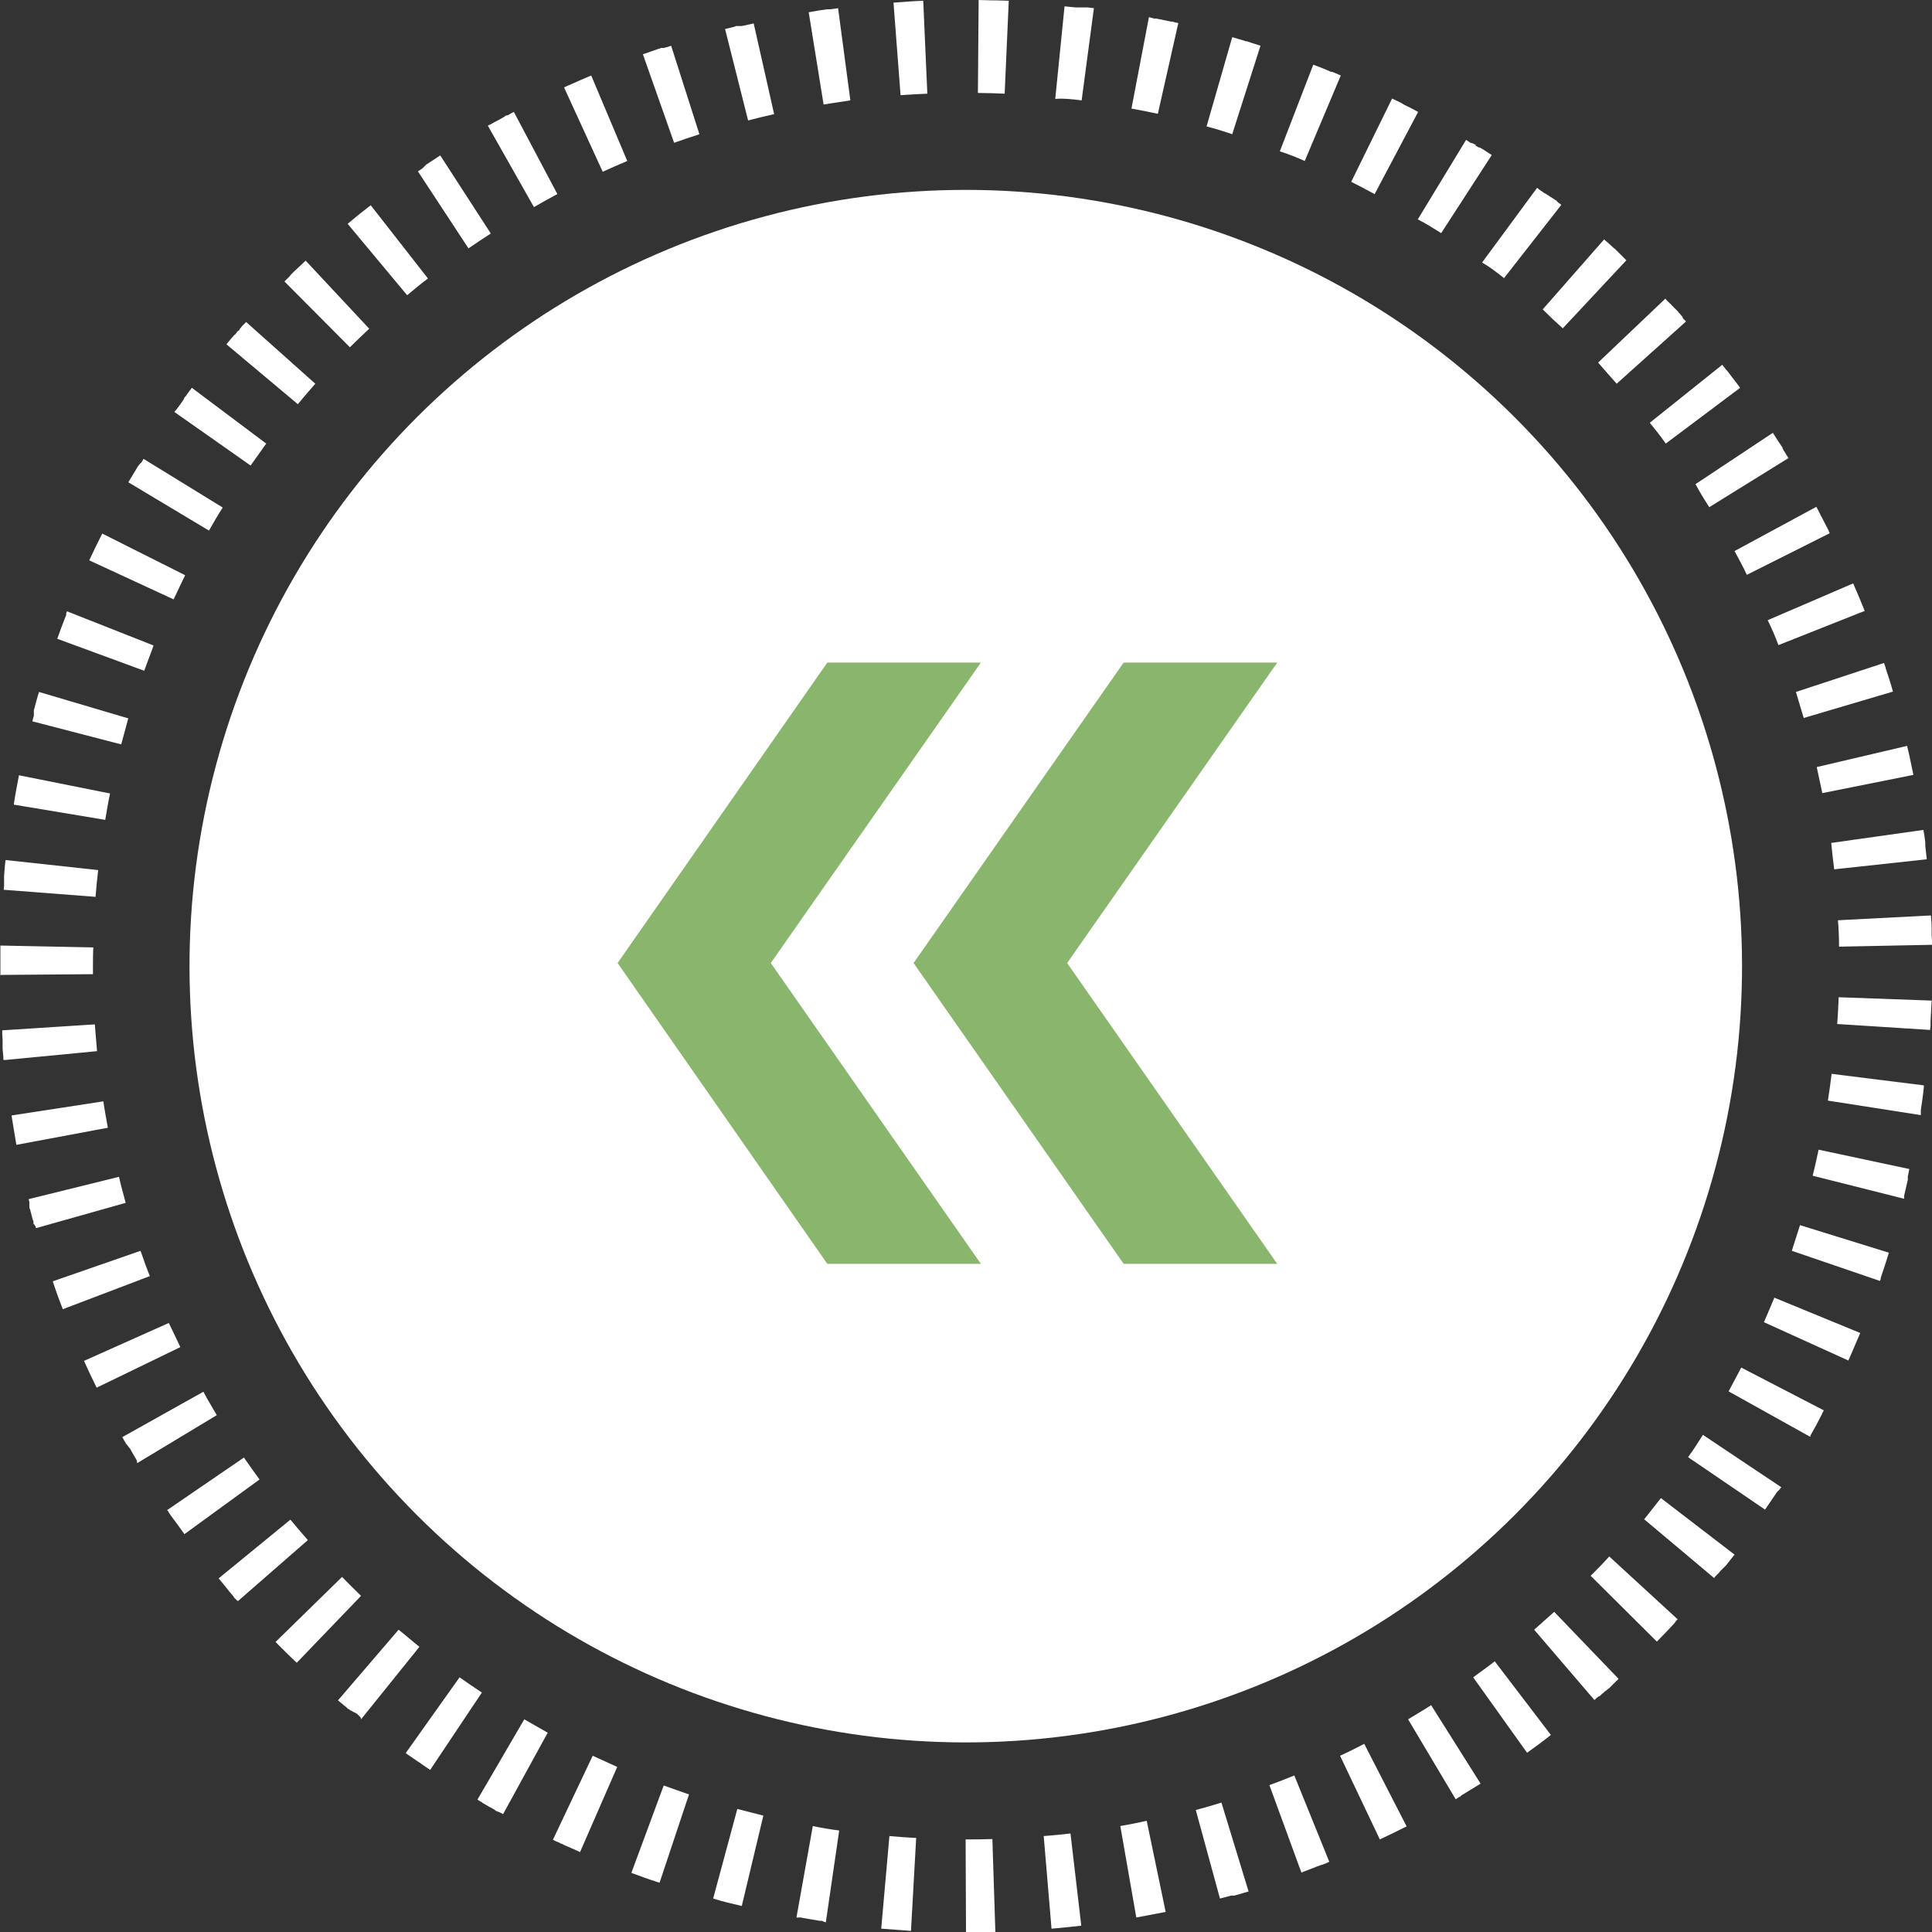
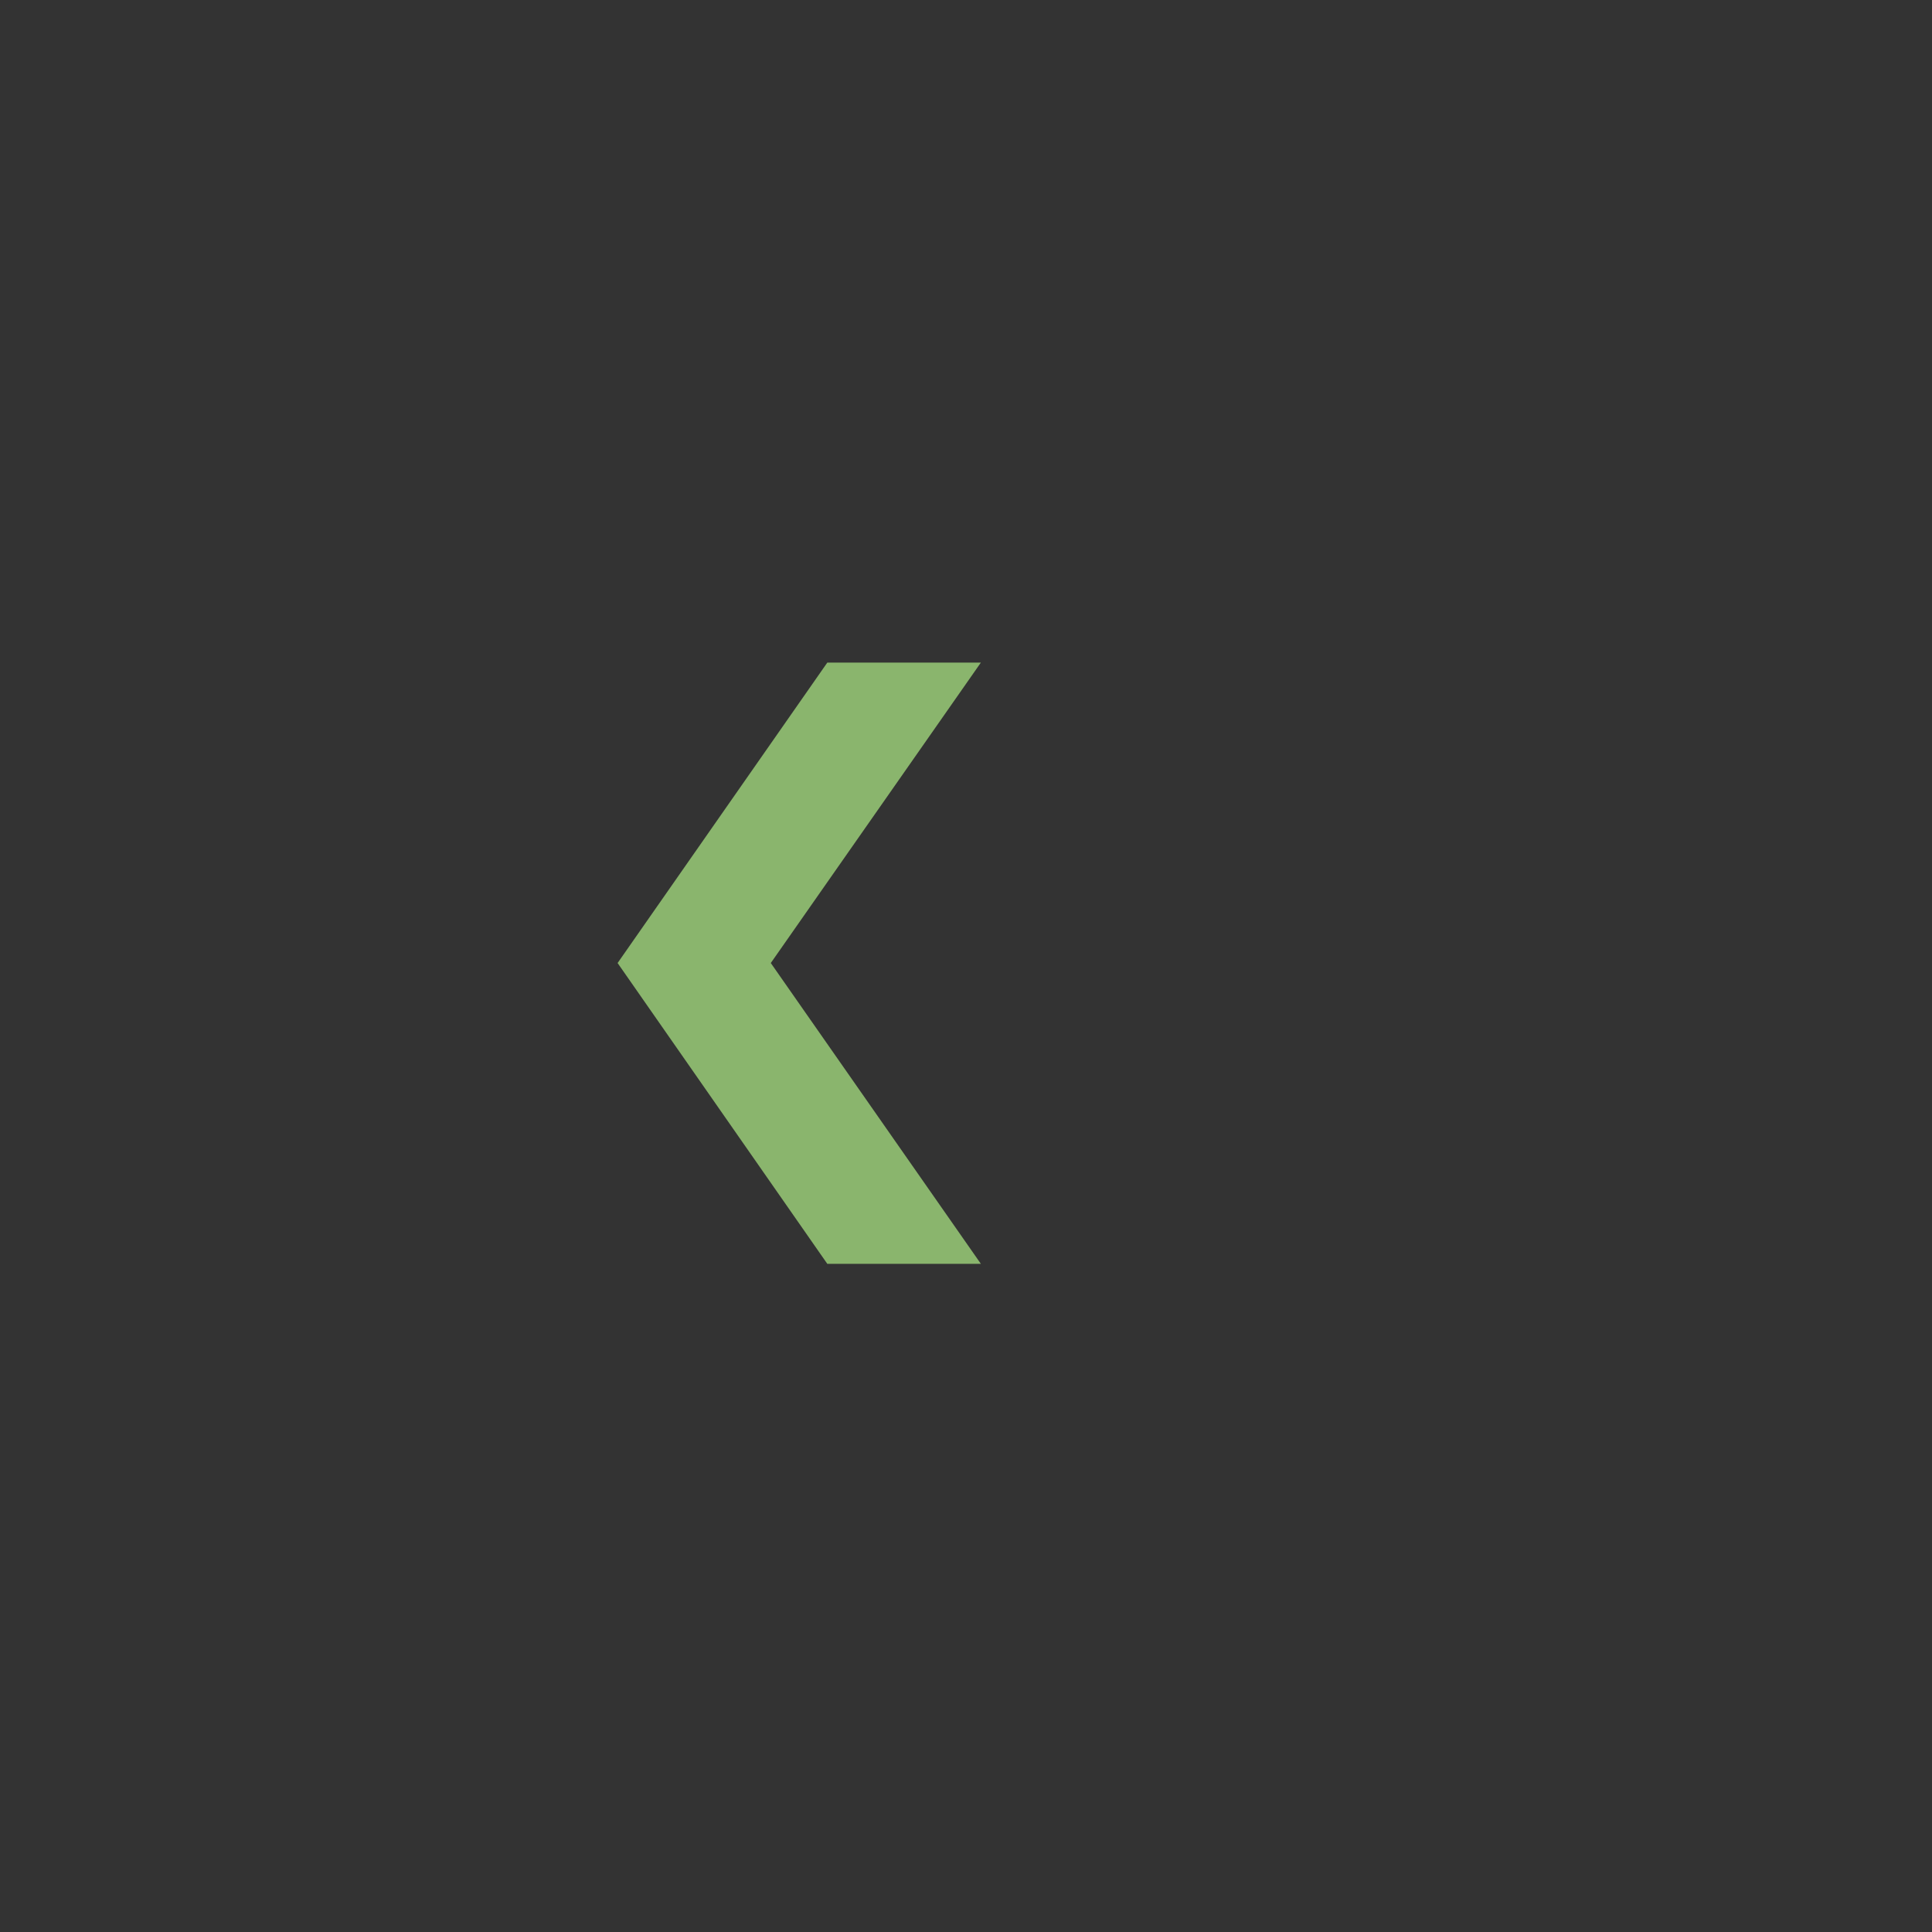
<svg xmlns="http://www.w3.org/2000/svg" version="1.1" id="Layer_1" x="0px" y="0px" viewBox="0 0 519.6 519.7" style="enable-background:new 0 0 519.6 519.7;" xml:space="preserve">
  <rect x="0" y="0" width="519.6" height="519.7" fill="#333333" stroke="none" />
  <style type="text/css">
	.st0{fill:#FFFFFF;}
	.st1{fill:#8AB56D;}
</style>
  <g id="Layer_2_00000136386893617971262660000005675276760113668270_">
    <g id="Arrow_04">
-       <path class="st0" d="M259.8,519.7h1.1h0.4h0.2c0.1,0,0.3,0,0.4,0h0.2l0.6,0l0,0l0.6,0l0,0l0.6,0h0h0.2l0,0h0.2h0h0.2h0h0.2h0h0.2    h0h0.2h0.1h0.1h0.1h0.1h0.2h0c0.7,0,1.3,0,2-0.1l-0.8-25c-2.4,0.1-4.8,0.1-7.2,0.1L259.8,519.7L259.8,519.7z M282.8,518.7    c2.7-0.2,5.3-0.5,8-0.8l-2.9-24.8c-2.4,0.3-4.8,0.5-7.2,0.7L282.8,518.7L282.8,518.7z M305.6,515.7c2.6-0.5,5.3-1,7.9-1.5    l-5.1-24.5c-2.3,0.5-4.7,1-7.1,1.4L305.6,515.7z M328.1,510.6c0.9-0.2,1.8-0.5,2.7-0.7h0l0.3-0.1l0,0c0.1,0,0.1,0,0.2,0l0.1,0    l0.1,0l0.1,0l0.1,0l0.1,0l0,0l0.2,0l0,0c1.3-0.4,2.5-0.7,3.8-1.1l-7.3-23.9c-2.3,0.7-4.6,1.4-6.9,2L328.1,510.6L328.1,510.6z     M350,503.6L350,503.6l0.1,0l0.1,0l0.1-0.1l0,0l0.2-0.1h0c1.7-0.6,3.3-1.3,5-1.9l0.1,0l0.1,0l0.2-0.1h0c0.5-0.2,1.1-0.4,1.6-0.7    l-9.4-23.2c-2.2,0.9-4.5,1.8-6.7,2.6L350,503.6L350,503.6z M371.1,494.7c2.4-1.1,4.8-2.3,7.2-3.5l-11.4-22.2    c-2.1,1.1-4.3,2.2-6.5,3.2L371.1,494.7L371.1,494.7z M391.5,483.9L391.5,483.9l0.2-0.1l0,0l0.1-0.1l0,0l0.2-0.1l0,0l0.1-0.1    l0.1-0.1l0.1,0l0.1-0.1l0.1,0l0.1-0.1l0.1,0l0.1-0.1l0,0l0.1-0.1l0,0l0.1-0.1h0l0.1-0.1l0,0l0.2-0.1l0,0c1.6-1,3.3-2,4.9-3    l-13.3-21.1c-2,1.3-4.1,2.5-6.2,3.8L391.5,483.9L391.5,483.9z M410.7,471.4c2.2-1.6,4.3-3.1,6.4-4.8L402,446.8    c-1.9,1.5-3.9,2.9-5.8,4.3L410.7,471.4z M428.8,457.2c0.3-0.3,0.6-0.5,0.9-0.8l0,0c0.1,0,0.1-0.1,0.2-0.1l0,0l0.1-0.1l0.1,0    l0.2-0.1l0.1-0.1l0.1-0.1l0.1-0.1l0.1-0.1c0,0,0.1-0.1,0.1-0.1l0.1-0.1l0.2-0.1l0.1-0.1l0.1-0.1l0.1-0.1l0.1-0.1l0.1-0.1l0.1-0.1    l0.1,0l0.2-0.2l0.1,0l0.1-0.1l0.1-0.1l0.1-0.1l0.1-0.1l0.2-0.1l0.1-0.1c0,0,0.1-0.1,0.1-0.1l0.1-0.1l0.1-0.1l0.1-0.1l0.1-0.1    l0.1-0.1l0.2-0.2l0.1-0.1c0,0,0.1-0.1,0.1-0.1l0.1-0.1c0,0,0.1-0.1,0.1-0.1c0,0,0,0,0,0l0.4-0.4l0,0c0,0,0.1-0.1,0.1-0.1l0,0    c0.3-0.3,0.6-0.5,0.8-0.8L418,433.5c-1.8,1.6-3.6,3.2-5.4,4.8L428.8,457.2L428.8,457.2z M445.6,441.5c1.6-1.6,3.1-3.2,4.7-4.9l0,0    c0-0.1,0.1-0.1,0.1-0.2l0,0l0.2-0.2l0,0l0.1-0.2l0.1-0.1l0.1-0.1c0,0,0.1-0.1,0.1-0.1s0,0,0.1-0.1l0.1-0.1l-18.4-16.9    c-1.6,1.8-3.3,3.5-5,5.2L445.6,441.5L445.6,441.5z M461,424.4c0.1-0.1,0.2-0.2,0.2-0.3l0.1-0.1l0.1-0.1l0.1-0.1l0.1-0.1l0.1-0.1    c0,0,0.1-0.1,0.1-0.1l0.1-0.1l0.1-0.1l0.1-0.1c0,0,0-0.1,0.1-0.1l0.1-0.1l0.1-0.1l0.1-0.2c0,0,0,0,0.1-0.1l0.1-0.1    c0,0,0-0.1,0.1-0.1l0.1-0.1l0.1-0.1l0.1-0.1l0.1-0.1c0,0,0.1-0.1,0.1-0.1l0.1-0.1l0.1-0.1l0.1-0.1l0.1-0.1l0.1-0.1c0,0,0,0,0,0    l0.2-0.2l0,0l0.1-0.1c0,0,0,0,0,0c0,0,0.1-0.1,0.1-0.1l0,0c0.8-1,1.5-1.9,2.3-2.9l-19.8-15.2c-1.5,1.9-3,3.8-4.5,5.7L461,424.4    L461,424.4z M474.7,406c1-1.5,2-2.9,3-4.4l0,0l0.1-0.2l0,0l0.1-0.1l0,0l0.1-0.1l0,0c0,0,0.1-0.1,0.1-0.1l0,0l0.1-0.1l0,0    c0,0,0.1-0.1,0.1-0.1l0,0l0.1-0.1l0,0l0.1-0.1l0,0l0.1-0.1l0,0l0.1-0.1l0-0.1l0.1-0.1l0,0l0.1-0.1l0,0c0.1-0.1,0.1-0.2,0.2-0.2    L458,385.9c-1.3,2-2.6,4.1-4,6L474.7,406L474.7,406z M486.8,386.4l0.1-0.1l0-0.1l0-0.1l0.1-0.2l0,0c1-1.7,1.9-3.4,2.8-5.2v0    l0.2-0.3c0,0,0-0.1,0-0.1l0-0.1c0,0,0-0.1,0.1-0.1l0,0c0.1-0.3,0.3-0.5,0.4-0.8l-22.2-11.5c-1.1,2.1-2.3,4.3-3.4,6.4L486.8,386.4    L486.8,386.4z M497.1,365.9c1.1-2.4,2.1-4.9,3.2-7.4l-23.1-9.5c-0.9,2.2-1.9,4.5-2.8,6.6L497.1,365.9L497.1,365.9z M505.6,344.5    l0.2-0.5l0,0c0,0,0-0.1,0-0.1s0-0.1,0-0.1l0-0.1c0.8-2.3,1.5-4.5,2.2-6.8l-23.9-7.4c-0.7,2.3-1.5,4.6-2.2,6.9L505.6,344.5    L505.6,344.5z M512.1,322.4L512.1,322.4L512.1,322.4l0-0.2c0,0,0,0,0-0.1l0-0.1l0-0.1l0-0.1c0-0.1,0-0.1,0-0.2c0,0,0,0,0,0    c0.3-1.3,0.6-2.6,0.9-3.9l0,0c0-0.1,0.1-0.2,0.1-0.4l0,0l0-0.2l0-0.1c0,0,0-0.1,0-0.1c0,0,0-0.1,0-0.1c0,0,0,0,0-0.1s0-0.1,0-0.1    l0-0.1l0-0.2l0,0c0-0.1,0.1-0.2,0.1-0.4v0c0.1-0.5,0.2-1,0.3-1.5l-24.4-5.2c-0.5,2.3-1,4.7-1.6,7L512.1,322.4L512.1,322.4z     M516.6,299.9L516.6,299.9c0-0.1,0-0.1,0-0.2c0,0,0-0.1,0-0.1l0-0.1l0-0.1c0,0,0-0.1,0-0.1s0-0.1,0-0.1l0-0.1l0-0.2v0    c0-0.1,0-0.1,0-0.2l0,0l0-0.2v0c0.3-2,0.6-4,0.8-6.1v0c0-0.1,0-0.1,0-0.2v0l0-0.2v0l0-0.1l-24.8-3.1c-0.3,2.4-0.6,4.8-1,7.2    L516.6,299.9L516.6,299.9z M519.1,277c0-0.3,0-0.6,0.1-0.9v0c0-0.1,0-0.1,0-0.2v0c0-0.1,0-0.1,0-0.2v0c0-0.1,0-0.1,0-0.2    c0,0,0,0,0,0c0-0.1,0-0.1,0-0.2l0,0c0-0.1,0-0.3,0-0.4v0c0.1-1.9,0.2-3.9,0.3-5.8l-25-0.9c-0.1,2.4-0.2,4.8-0.4,7.2L519.1,277    L519.1,277z M494.6,254.6l25-0.5c0-0.9,0-1.7-0.1-2.6l0,0c0-0.1,0-0.1,0-0.2v0c0-0.1,0-0.3,0-0.4v0c0-0.1,0-0.1,0-0.2v0    c0-0.1,0-0.3,0-0.4v0c0-0.1,0-0.1,0-0.2v0c0-0.1,0-0.3,0-0.4l0,0c0-0.1,0-0.1,0-0.2l0,0c0-1.1-0.1-2.2-0.2-3.3l-25,1.3    C494.5,249.7,494.6,252.2,494.6,254.6L494.6,254.6z M493.3,233.8l24.9-2.7c-0.1-1.2-0.3-2.4-0.4-3.5l0,0c0-0.1,0-0.1,0-0.2l0-0.1    l0-0.1l0-0.1l0-0.1l0-0.1v0c0-0.1,0-0.1,0-0.2v0c-0.1-1.2-0.3-2.3-0.5-3.5l-24.8,3.5C492.7,229,493,231.4,493.3,233.8L493.3,233.8    z M490.1,213.3l24.5-4.9c-0.3-1.3-0.5-2.5-0.8-3.8l0,0c-0.1-0.3-0.1-0.6-0.2-1l0,0c-0.2-1-0.5-2-0.7-3l-24.3,5.7    C489.1,208.6,489.6,211,490.1,213.3L490.1,213.3z M485.1,193.1l24-7.1c-0.6-2.2-1.3-4.3-2-6.4l0-0.1l0-0.1l-0.1-0.2l0,0    c-0.1-0.3-0.2-0.6-0.3-0.9l-23.7,7.8C483.7,188.5,484.4,190.8,485.1,193.1L485.1,193.1z M478.3,173.5l23.2-9.2    c-1-2.5-2-4.9-3.1-7.4l-23,9.9C476.5,169,477.5,171.3,478.3,173.5z M469.8,154.6l22.3-11.2l-0.3-0.6l0-0.1l0-0.1l-0.1-0.1l0,0    c-0.6-1.2-1.2-2.3-1.8-3.5l0,0c0-0.1-0.1-0.1-0.1-0.1l0-0.1l-0.1-0.1l-0.1-0.1c0,0,0-0.1,0-0.1l0-0.1l0,0    c-0.4-0.7-0.7-1.4-1.1-2.1l-22,11.9C467.6,150.3,468.8,152.4,469.8,154.6L469.8,154.6z M459.7,136.4l21.3-13.2    c-0.4-0.6-0.8-1.2-1.1-1.8l0,0l-0.1-0.1v0l-0.1-0.1l0-0.1c0,0,0-0.1-0.1-0.1l0-0.1c0,0,0-0.1-0.1-0.1l0-0.1l-0.1-0.1l0-0.1l0-0.1    c0-0.1-0.1-0.1-0.1-0.2l0,0c0,0,0-0.1-0.1-0.1l0,0c-0.8-1.2-1.6-2.4-2.4-3.7l-20.8,13.8C457.1,132.3,458.4,134.4,459.7,136.4    L459.7,136.4z M448,119.3l20-15c-1-1.4-2.1-2.7-3.1-4.1l0,0l-0.1-0.1l0,0c-0.1-0.2-0.3-0.4-0.5-0.6l0,0l-0.1-0.1l0,0    c-0.3-0.4-0.7-0.9-1-1.3l-19.5,15.6C445.1,115.4,446.6,117.3,448,119.3L448,119.3z M434.8,103.2l18.6-16.7l0-0.1l-0.1-0.1    l-0.1-0.1c0,0,0-0.1-0.1-0.1c0,0-0.1-0.1-0.1-0.1L453,86c0,0,0-0.1-0.1-0.1s-0.1-0.1-0.1-0.1l-0.1-0.1l-0.1-0.1l0-0.1l-0.1-0.2    l0-0.1l-0.1-0.1c0,0,0,0-0.1-0.1l-0.1-0.1c0,0,0,0-0.1-0.1l-0.1-0.2l0,0l-0.1-0.1l-0.1-0.1l-0.1-0.1l-0.1-0.1l-0.1-0.1l-0.1-0.1    l-0.1-0.2l-0.1-0.1l-0.1-0.1l-0.1-0.1l-0.1-0.1c0,0-0.1-0.1-0.1-0.1s0,0-0.1-0.1c-0.1-0.1-0.1-0.1-0.2-0.2c0,0,0,0-0.1-0.1    l-0.1-0.1l-0.1-0.1l-0.1-0.1c0,0,0,0,0,0l-0.4-0.4l0,0l-0.1-0.1l0,0c-0.2-0.2-0.3-0.4-0.5-0.5l0,0l-0.1-0.1v0l-0.4-0.4l0,0    c0,0-0.1-0.1-0.1-0.1l0,0l-0.1-0.1l0,0c-0.1-0.1-0.2-0.2-0.3-0.3l0,0l-0.1-0.1l0-0.1l-0.1-0.1l-18.1,17.2    C431.6,99.6,433.2,101.4,434.8,103.2L434.8,103.2z M420.3,88.3l17.1-18.3l0,0l-0.1-0.1l0,0l-0.2-0.2l0,0l-0.1-0.1l-0.1-0.1    c0,0-0.1-0.1-0.1-0.1s-0.1-0.1-0.1-0.1l-0.1-0.1l-0.1-0.1c0,0-0.1,0-0.1-0.1s-0.1-0.1-0.1-0.1l-0.1-0.1l-0.1-0.1l-0.1-0.1    l-0.1-0.1l0,0l-0.2-0.2l-0.1-0.1c0,0-0.1-0.1-0.1-0.1s0,0-0.1-0.1l-0.1-0.1l-0.1-0.1l-0.1-0.1l-0.1-0.1l-0.1-0.1l-0.1-0.1    l-0.1-0.1l-0.1-0.1l-0.1-0.1l-0.2-0.2l0,0l-0.2-0.1l0,0l-0.1-0.1l0,0c-0.9-0.8-1.7-1.6-2.6-2.3l-16.5,18.8    C416.7,85,418.5,86.7,420.3,88.3z M404.5,74.8l15.4-19.7l-0.5-0.4l0,0c0,0-0.1-0.1-0.1-0.1l-0.1,0l-0.1-0.1l-0.1-0.1    c0,0-0.1-0.1-0.1-0.1l-0.1-0.1c0,0-0.1,0-0.1-0.1c0,0-0.1-0.1-0.1-0.1s0,0-0.1-0.1l-0.1-0.1l-0.1,0l-0.4-0.3l0,0    c-0.1,0-0.1-0.1-0.2-0.1l0,0l-0.6-0.4l0,0l-0.2-0.1l0,0l-0.4-0.3l0,0l-0.2-0.1l0,0l-0.6-0.4l0,0c-0.1,0-0.1-0.1-0.2-0.1l0,0    l-0.2-0.1l0,0l-0.2-0.1l-0.1-0.1l-0.1-0.1c0,0-0.1,0-0.1-0.1l-0.1,0c-0.4-0.3-0.9-0.6-1.3-1l-14.8,20.1    C400.7,71.8,402.6,73.3,404.5,74.8L404.5,74.8z M387.6,62.7l13.6-21c-0.8-0.5-1.5-1-2.3-1.5l0,0l-0.2-0.1l0,0l-0.3-0.2l-0.1,0    l-0.1-0.1l-0.1-0.1l-0.1,0l-0.1,0l-0.1,0l-0.1-0.1l-0.1,0c0,0-0.1,0-0.1-0.1l-0.1,0l-0.1-0.1l-0.1,0l-0.1-0.1l-0.1,0l-0.1-0.1    l-0.1,0L397,39l-0.1,0l-0.1-0.1l-0.1,0l-0.1-0.1l-0.1,0l-0.1-0.1l-0.1,0l-0.1-0.1l-0.1,0l-0.1-0.1c0,0,0,0-0.1,0s0,0-0.1,0    s-0.1,0-0.1,0l-0.1-0.1l-0.1,0l-0.1,0c0,0-0.1-0.1-0.1-0.1l0,0l-0.1-0.1l0,0l-0.2-0.1l0,0l-0.7-0.5l-13,21.4    C383.5,60.1,385.5,61.4,387.6,62.7L387.6,62.7z M369.7,52.2l11.7-22.1c-1.3-0.7-2.6-1.4-3.9-2h0l-0.3-0.2l0,0l-0.3-0.2l0,0    c-0.8-0.4-1.7-0.8-2.5-1.2l-11,22.4C365.4,49.9,367.5,51,369.7,52.2z M350.9,43.3l9.7-23c-0.7-0.3-1.4-0.6-2.1-0.9h0l-0.3-0.1    l-0.1,0l-0.1,0l-0.1,0l-0.1,0l-0.1-0.1l0,0l-0.2-0.1l0,0c-1.4-0.6-2.9-1.2-4.3-1.7l-9,23.3C346.4,41.4,348.7,42.3,350.9,43.3    L350.9,43.3z M331.4,36.1l7.6-23.8c-1.1-0.4-2.3-0.7-3.4-1.1l0,0l-0.2-0.1l0,0l-0.1,0l-0.1,0l-0.1,0l-0.1,0l0,0l-0.2-0.1h0    c-1.1-0.3-2.2-0.7-3.4-1l-6.9,24C326.8,34.6,329.1,35.3,331.4,36.1L331.4,36.1z M311.4,30.6l5.5-24.4c-0.5-0.1-1.1-0.2-1.6-0.4h0    l-0.2,0l-0.1,0l-0.1,0c-1.3-0.3-2.6-0.5-3.9-0.8h0l-0.2,0l-0.1,0l-0.1,0l-0.2,0h0L309,4.6l-4.7,24.6    C306.6,29.6,309,30.1,311.4,30.6L311.4,30.6z M290.9,27l3.3-24.8c-0.6-0.1-1.1-0.1-1.7-0.2l-0.1,0l-0.1,0l-0.1,0l-0.1,0l-0.2,0    l0,0l-0.2,0h0l-0.2,0h0l-0.2,0h0l-0.2,0h0l-0.2,0h0l-0.4,0h0l-0.2,0h0l-0.4,0h0l-0.2,0h0l-0.4,0l0,0c-1-0.1-2-0.2-3-0.3l-2.5,24.9    C286.1,26.4,288.5,26.7,290.9,27L290.9,27z M270.2,25.2l1.1-25c-1.1,0-2.2-0.1-3.4-0.1l0,0h-0.2h-0.1h-0.1h-0.1h-0.1l-0.2,0h0    l-0.2,0h0c-1.2,0-2.5-0.1-3.7-0.1L263,25C265.4,25,267.8,25.1,270.2,25.2L270.2,25.2z M242.2,25.6c2.4-0.2,4.8-0.3,7.2-0.4    l-1.1-25c-2.6,0.1-5.2,0.3-7.8,0.5h0l-0.2,0L242.2,25.6L242.2,25.6z M221.5,28.1c2.4-0.4,4.8-0.7,7.2-1.1l-3.3-24.8    c-0.7,0.1-1.4,0.2-2.1,0.3h0l-0.2,0l0,0c-0.1,0-0.1,0-0.1,0l-0.1,0l-0.1,0l-0.1,0c0,0-0.1,0-0.1,0s-0.1,0-0.1,0l-0.1,0    c-1.6,0.2-3.3,0.5-4.9,0.8L221.5,28.1L221.5,28.1z M201.2,32.4c2.3-0.6,4.7-1.2,7-1.7l-5.5-24.4c-0.9,0.2-1.8,0.4-2.7,0.6h0    l-0.2,0h0L199.6,7h0l-0.2,0l0,0l-0.2,0l0,0l-0.1,0l-0.1,0l-0.2,0l-0.1,0l-0.1,0l-0.1,0l-0.1,0l-0.1,0l-0.1,0l-0.1,0c0,0,0,0-0.1,0    l-0.3,0.1l0,0l-0.2,0.1l0,0c-0.8,0.2-1.7,0.4-2.5,0.6L201.2,32.4L201.2,32.4z M181.3,38.4c2.3-0.8,4.6-1.6,6.8-2.3l-7.6-23.8    c-0.6,0.2-1.1,0.4-1.7,0.5l0,0l-0.2,0.1l0,0l-0.1,0l-0.1,0c0,0-0.1,0-0.1,0s-0.1,0-0.1,0l-0.1,0l-0.1,0l-0.1,0l-0.1,0l0,0    l-0.2,0.1l0,0l-0.4,0.1l0,0c-1.4,0.5-2.9,1-4.3,1.5L181.3,38.4L181.3,38.4z M162.1,46.2c2.2-1,4.4-2,6.6-2.9l-9.7-23    c-1.9,0.8-3.7,1.6-5.5,2.4l0,0l-0.2,0.1l0,0l-0.1,0.1l-0.1,0l-0.1,0l-0.2,0.1h0l-1.1,0.5L162.1,46.2L162.1,46.2z M143.6,55.7    c2.1-1.2,4.2-2.4,6.3-3.5l-11.7-22.1l-0.2,0.1l0,0l-0.6,0.3l0,0l-0.3,0.2l0,0l-0.2,0.1l0,0c0,0-0.1,0-0.1,0.1l0,0l-0.2,0.1l-0.1,0    l-0.1,0l-0.1,0l-0.1,0.1l-0.1,0l-0.1,0l-0.1,0.1l0,0l-0.1,0.1l0,0c-0.1,0-0.1,0.1-0.2,0.1l0,0l-0.3,0.2h0c-1,0.6-2.1,1.1-3.1,1.7    l0,0l-0.2,0.1l0,0l-0.1,0.1l-0.1,0l-0.1,0l-0.1,0.1l0,0l-0.4,0.2L143.6,55.7L143.6,55.7z M126,66.8c2-1.4,4-2.7,6-4l-13.6-21    c-1.2,0.8-2.3,1.5-3.5,2.3h0l-0.2,0.1l0,0l-0.1,0.1l0,0l-0.1,0.1l0,0l-0.1,0.1l0,0l-0.1,0.1c0,0,0,0,0,0c0,0-0.1,0.1-0.1,0.1l0,0    l-0.1,0.1l0,0l-0.1,0.1l0,0l-0.1,0.1l0,0l-0.1,0.1l0,0l-0.1,0.1l0,0l-0.1,0.1l0,0c-0.4,0.3-0.8,0.5-1.2,0.8L126,66.8z M109.5,79.4    c1.8-1.5,3.7-3.1,5.6-4.5L99.7,55.2c-2.1,1.6-4.2,3.3-6.2,5L109.5,79.4L109.5,79.4z M94.1,93.4c1.7-1.7,3.5-3.4,5.2-5L82.2,70.1    c-1.1,1-2.2,2.1-3.3,3.1l0,0l-0.2,0.2l0,0l-0.1,0.1l0,0l-0.2,0.2l-0.1,0.1l-0.1,0.1L78.2,74l-0.1,0L78,74.2l0,0    c-0.5,0.5-1,1-1.5,1.5L94.1,93.4z M80.1,108.7c1.5-1.8,3.1-3.7,4.7-5.5L66.2,86.6c0,0,0,0-0.1,0.1s0,0.1-0.1,0.1L66,86.8l-0.1,0.1    L65.8,87l-0.1,0.1l-0.1,0.1l-0.1,0.1l-0.1,0.1c0,0-0.1,0.1-0.1,0.1l-0.1,0.1l-0.1,0.1c0,0,0,0-0.1,0.1c0,0.1-0.1,0.1-0.1,0.2    L65,87.9L64.9,88l-0.1,0.1l-0.1,0.1c0,0,0,0-0.1,0.1c0,0.1-0.1,0.1-0.1,0.2l0,0l-0.1,0.1l0,0.1l-0.1,0.1l0,0.1L64,89l0,0    c-0.1,0.1-0.1,0.1-0.2,0.2l0,0c0,0-0.1,0.1-0.1,0.2l0,0l-0.1,0.1l0,0L63.2,90l0,0L63,90.1l0,0c-0.7,0.8-1.4,1.6-2.1,2.5    L80.1,108.7L80.1,108.7z M67.4,125.2c1.4-2,2.8-3.9,4.2-5.9l-20-15c-0.5,0.7-1.1,1.4-1.6,2.2l0,0l-0.1,0.1c0,0,0,0.1-0.1,0.1    l-0.1,0.1l-0.1,0.1l0,0.1c0,0.1-0.1,0.1-0.1,0.2l0,0l-0.1,0.2l0,0l-0.1,0.2v0c-0.6,0.9-1.3,1.8-1.9,2.6l0,0l-0.1,0.1    c0,0,0,0.1-0.1,0.1c0,0,0,0.1-0.1,0.1c-0.1,0.1-0.1,0.2-0.2,0.3L67.4,125.2L67.4,125.2z M56.2,142.7c1.2-2.1,2.4-4.2,3.7-6.2    l-21.3-13.1l-0.2,0.4v0l-0.2,0.3l0,0l-0.1,0.2l0,0l-0.1,0.1l0,0l-0.1,0.1l0,0c0,0-0.1,0.1-0.1,0.1l0,0l-0.1,0.1l0,0    c0,0-0.1,0.1-0.1,0.1v0c0,0-0.1,0.1-0.1,0.1l0,0l-0.1,0.1l0,0l-0.1,0.1l0,0l-0.1,0.2l0,0l-0.1,0.1l0,0l-0.1,0.2l0,0    c-0.1,0.1-0.1,0.2-0.2,0.3l0,0c-0.7,1.2-1.4,2.3-2.1,3.5l0,0l-0.1,0.2l0,0l-0.1,0.1L56.2,142.7L56.2,142.7z M46.7,161.2    c1-2.2,2.1-4.4,3.1-6.5l-22.3-11.2c-1.2,2.4-2.4,4.8-3.5,7.2L46.7,161.2L46.7,161.2z M38.8,180.4c0.8-2.3,1.7-4.5,2.5-6.8    l-23.3-9.2c-0.1,0.2-0.1,0.4-0.2,0.6l0,0c0,0,0,0.1,0,0.1l0,0.1c0,0,0,0.1,0,0.1l0,0.1l0,0.1l-0.1,0.1l0,0c0,0.1-0.1,0.2-0.1,0.3    l0,0c-0.8,2-1.5,3.9-2.2,5.9L38.8,180.4L38.8,180.4z M32.6,200.2c0.6-2.3,1.3-4.7,1.9-7l-24-7.1c-0.5,1.5-0.9,3.1-1.3,4.6v0    c0,0.1-0.1,0.2-0.1,0.4l0,0l0,0.2l0,0c0,0,0,0.1,0,0.2v0c0,0.1,0,0.1,0,0.2l0,0.1l0,0.2l0,0.1l0,0.1l0,0.1c0,0,0,0.1,0,0.1l0,0.1    l0,0.1l-0.1,0.2l0,0c-0.1,0.4-0.2,0.8-0.3,1.2L32.6,200.2L32.6,200.2z M28.3,220.5c0.4-2.4,0.8-4.8,1.3-7.1l-24.5-4.9    c-0.5,2.6-1,5.2-1.4,7.9L28.3,220.5L28.3,220.5z M25.7,241.2c0.2-2.4,0.4-4.8,0.7-7.2l-24.9-2.7c-0.2,1.4-0.3,2.9-0.4,4.3l0,0    c0,0.1,0,0.3,0,0.4l0,0c0,0.1,0,0.1,0,0.2v0c0,0.1,0,0.3,0,0.4v0c0,0.1,0,0.1,0,0.2v0l0,0.2v0l0,0.1c0,0,0,0,0,0.1l0,0.2l0,0.1    l0,0.1l0,0.1l0,0.1l0,0.4v0c0,0.4-0.1,0.7-0.1,1.1L25.7,241.2L25.7,241.2z M0,262.2l25-0.2c0-0.7,0-1.4,0-2.1c0-1.7,0-3.4,0.1-5.1    l-25-0.5c0,1,0,1.9,0,2.9l0,0c0,0.3,0,0.5,0,0.8v0v0.2v0c0,0.1,0,0.1,0,0.2v0.1c0,0.1,0,0.1,0,0.2v0c0,0.1,0,0.1,0,0.2v0    c0,0.1,0,0.1,0,0.2v0.2c0,0,0,0,0,0.1v0.6h0v0.2c0,0.1,0,0.1,0,0.2v0.3c0,0.1,0,0.1,0,0.1v0.3c0,0.1,0,0.1,0,0.2v0.1    c0,0.1,0,0.1,0,0.2v0c0,0.1,0,0.1,0,0.2v0.1c0,0.1,0,0.1,0,0.1v0.2c0,0,0,0,0,0.1s0,0.1,0,0.1L0,262.2L0,262.2z M1.2,285.1    l24.9-2.4c-0.2-2.4-0.4-4.8-0.6-7.2l-24.9,1.6l0,0.2v0l0,0.1c0,0,0,0.1,0,0.1s0,0.1,0,0.1l0,0.1l0,0.1l0,0.1v0c0,0.1,0,0.1,0,0.2    v0c0,0.5,0.1,1.1,0.1,1.6v0c0,0.2,0,0.4,0,0.6v0.1l0,0.2l0,0.1l0,0.1c0,0,0,0.1,0,0.1l0,0.1c0,0,0,0.1,0,0.1l0,0.1    c0,0.1,0,0.1,0,0.2l0,0.1c0,0.1,0,0.1,0,0.2v0c0,0.1,0,0.1,0,0.2v0l0,0.2v0c0.1,0.7,0.1,1.5,0.2,2.2v0c0,0.1,0,0.1,0,0.2v0l0,0.2    v0c0,0.1,0,0.1,0,0.2l0,0.1L1.2,285.1L1.2,285.1L1.2,285.1z M4.4,307.9l24.6-4.6c-0.4-2.4-0.9-4.8-1.2-7.1L3.1,300    C3.5,302.7,4,305.3,4.4,307.9L4.4,307.9z M9.7,330.3l24.1-6.8c-0.6-2.3-1.3-4.7-1.8-7l-24.3,6c0,0.1,0.1,0.2,0.1,0.4v0l0.1,0.3    l0,0l0,0.2l0,0l0,0.1l0,0l0,0.2l0,0.1l0,0.2l0,0l0,0.1l0,0.1l0,0.2l0,0l0,0.1l0,0.1l0,0.2l0,0l0.1,0.3l0,0l0.1,0.2l0,0    c0,0.1,0.1,0.2,0.1,0.4l0,0c0.2,0.8,0.4,1.5,0.6,2.3l0,0l0.1,0.2l0,0c0,0.1,0,0.1,0.1,0.2l0,0l0,0.1l0,0.1c0,0,0,0.1,0,0.1    s0,0.1,0,0.1l0,0.1c0,0.1,0,0.1,0,0.2l0,0C9.5,329.6,9.6,329.9,9.7,330.3L9.7,330.3z M16.9,352.1l23.4-8.9    c-0.9-2.2-1.7-4.5-2.5-6.8l-23.6,8.2C15,347.1,15.9,349.6,16.9,352.1L16.9,352.1z M26,373.2l22.5-10.9c-1-2.2-2.1-4.4-3.1-6.5    L22.6,366c1,2.3,2.1,4.6,3.2,6.8v0l0.1,0.2l0,0L26,373.2L26,373.2L26,373.2L26,373.2z M36.9,393.5l21.4-12.9    c-1.2-2.1-2.5-4.2-3.6-6.3l-21.8,12.2c0.3,0.5,0.5,1,0.8,1.4l0,0l0.1,0.2l0,0l0.1,0.2l0,0l0.1,0.1l0,0l0.1,0.1l0,0    c0,0,0,0.1,0.1,0.1l0,0c0,0,0,0.1,0.1,0.1l0,0.1c0,0,0.1,0.1,0.1,0.1l0,0l0.1,0.1l0,0c0,0,0.1,0.1,0.1,0.1l0,0.1l0.1,0.1l0,0    l0.1,0.1l0,0l0.1,0.1l0,0l0.1,0.1l0,0c0,0,0.1,0.1,0.1,0.2l0,0l0.1,0.2l0,0c0,0.1,0.1,0.1,0.1,0.2l0,0c0.5,0.8,0.9,1.6,1.4,2.4    l0,0c0,0.1,0.1,0.1,0.1,0.2l0,0L36.9,393.5L36.9,393.5L36.9,393.5L36.9,393.5z M49.6,412.6l20.2-14.7c-1.4-1.9-2.8-3.9-4.2-5.9    L45,406.1c0,0,0,0,0,0.1s0,0.1,0.1,0.1l0.1,0.1l0.1,0.1l0,0.1c0,0.1,0.1,0.1,0.1,0.2c0,0,0,0,0,0l0.3,0.4l0,0l0.1,0.2l0,0    C47.1,409.1,48.4,410.9,49.6,412.6L49.6,412.6z M64,430.6l18.8-16.4c-1.6-1.8-3.2-3.7-4.7-5.5l-19.3,15.8c0.9,1.1,1.8,2.1,2.6,3.2    l0,0l0.5,0.6l0,0l0.1,0.1l0,0l0.5,0.6c0,0,0,0,0,0c0,0,0.1,0.1,0.1,0.1l0,0l0.3,0.4l0,0.1l0.1,0.1c0,0,0,0,0.1,0.1    s0.1,0.1,0.1,0.1l0.1,0.1l0.1,0.1l0.1,0.1c0,0,0,0,0.1,0.1c0,0,0.1,0.1,0.1,0.1c0,0,0,0,0,0L64,430.6L64,430.6z M79.8,447.2    l17.3-18c-1.7-1.7-3.5-3.4-5.1-5.1l-17.9,17.5l0.4,0.4l0,0l0.4,0.4c0,0,0,0,0.1,0.1l0.1,0.1l0.1,0.1l0.1,0.1l0.1,0.1l0,0l0.3,0.3    l0,0c1.3,1.3,2.6,2.6,3.9,3.8l0,0L79.8,447.2L79.8,447.2L79.8,447.2z M97.1,462.4l15.7-19.5c-1.9-1.5-3.7-3.1-5.6-4.6l-16.3,19    c0.6,0.5,1.2,1,1.8,1.5l0,0l0.4,0.3l0,0c0,0,0.1,0.1,0.1,0.1l0.1,0.1c0,0,0.1,0.1,0.1,0.1l0.1,0.1l0.1,0.1l0.2,0.1l0.1,0l0.1,0.1    l0.1,0.1l0.1,0.1c0,0,0,0,0.1,0l0.2,0.1l0,0l0.2,0.1l0,0l0.1,0.1l0.1,0c0,0,0.1,0.1,0.1,0.1c0,0,0,0,0,0l0.2,0.1l0,0l0.2,0.1    l0.1,0l0.1,0.1l0.1,0l0.1,0.1l0,0c0.1,0,0.1,0.1,0.2,0.1c0,0,0.1,0,0.1,0.1l0.1,0.1l0.1,0.1l0.1,0.1l0.1,0.1l0.1,0.1l0.2,0.2l0,0    c0,0,0.1,0.1,0.1,0.1l0,0l0.1,0.1h0L97.1,462.4L97.1,462.4z M115.7,476l13.9-20.8c-2-1.3-4-2.7-6-4.1l-14.5,20.4    c1.2,0.8,2.3,1.6,3.5,2.4l0,0l0.2,0.1l0,0l0.1,0.1l0.1,0l0.1,0.1l0.1,0.1c0,0,0,0,0,0l0.1,0.1l0,0l0.2,0.1l0,0    C114.2,475,114.9,475.5,115.7,476L115.7,476z M135.3,487.9l12-21.9c-2.1-1.2-4.2-2.4-6.3-3.6L128.4,484l0.5,0.3l0,0l0.3,0.2l0.1,0    l0.1,0.1l0.1,0.1l0.1,0l0.1,0.1l0,0l0.1,0.1l0,0l0.2,0.1h0c1,0.6,2,1.2,3,1.7l0,0l0.1,0.1c0,0,0,0,0,0l0.1,0.1l0.1,0l0.1,0.1    l0.1,0.1l0,0C134.2,487.3,134.8,487.6,135.3,487.9L135.3,487.9z M156,498.1l10-22.9c-2.2-1-4.4-2-6.6-3l-10.7,22.6    c0.6,0.3,1.2,0.6,1.8,0.8l0,0l0.3,0.2l0,0l0.2,0.1l0.1,0l0.1,0l0.1,0.1l0.1,0l0.1,0.1l0,0l0.2,0.1l0,0    C153.1,496.8,154.5,497.4,156,498.1L156,498.1z M177.4,506.3l7.9-23.7c-2.3-0.8-4.6-1.6-6.8-2.4l-8.7,23.5    c2.4,0.9,4.9,1.8,7.4,2.6h0L177.4,506.3L177.4,506.3z M199.5,512.6l5.8-24.3c-2.3-0.6-4.7-1.2-7-1.8l-6.5,24.1    C194.3,511.4,196.9,512,199.5,512.6z M222.1,517l3.6-24.7c-2.4-0.3-4.8-0.7-7.1-1.2l-4.4,24.6h0c0,0,0,0,0,0l0.1,0l0,0l0.2,0    l0.1,0l0.1,0l0.1,0l0.1,0l0.1,0l0.1,0l0.1,0l0.1,0l0.2,0l0,0l0.3,0.1h0c1.6,0.3,3.1,0.5,4.7,0.8h0l0.1,0l0.1,0l0.1,0l0.1,0l0,0    l0.2,0h0C221.6,516.9,221.8,516.9,222.1,517L222.1,517z M245,519.3l1.4-25c-2.4-0.1-4.8-0.3-7.2-0.5l-2.2,24.9    C239.7,518.9,242.3,519.1,245,519.3z" />
-       <ellipse transform="matrix(0.707 -0.707 0.707 0.707 -107.617 259.842)" class="st0" cx="259.8" cy="259.8" rx="208.8" ry="208.8" />
-       <polygon class="st1" points="302.2,339.9 343.5,339.9 287,259 343.5,178.2 302.2,178.2 245.7,259   " />
      <polygon class="st1" points="222.5,339.9 263.8,339.9 207.3,259 263.8,178.2 222.5,178.2 166.1,259   " />
    </g>
  </g>
</svg>